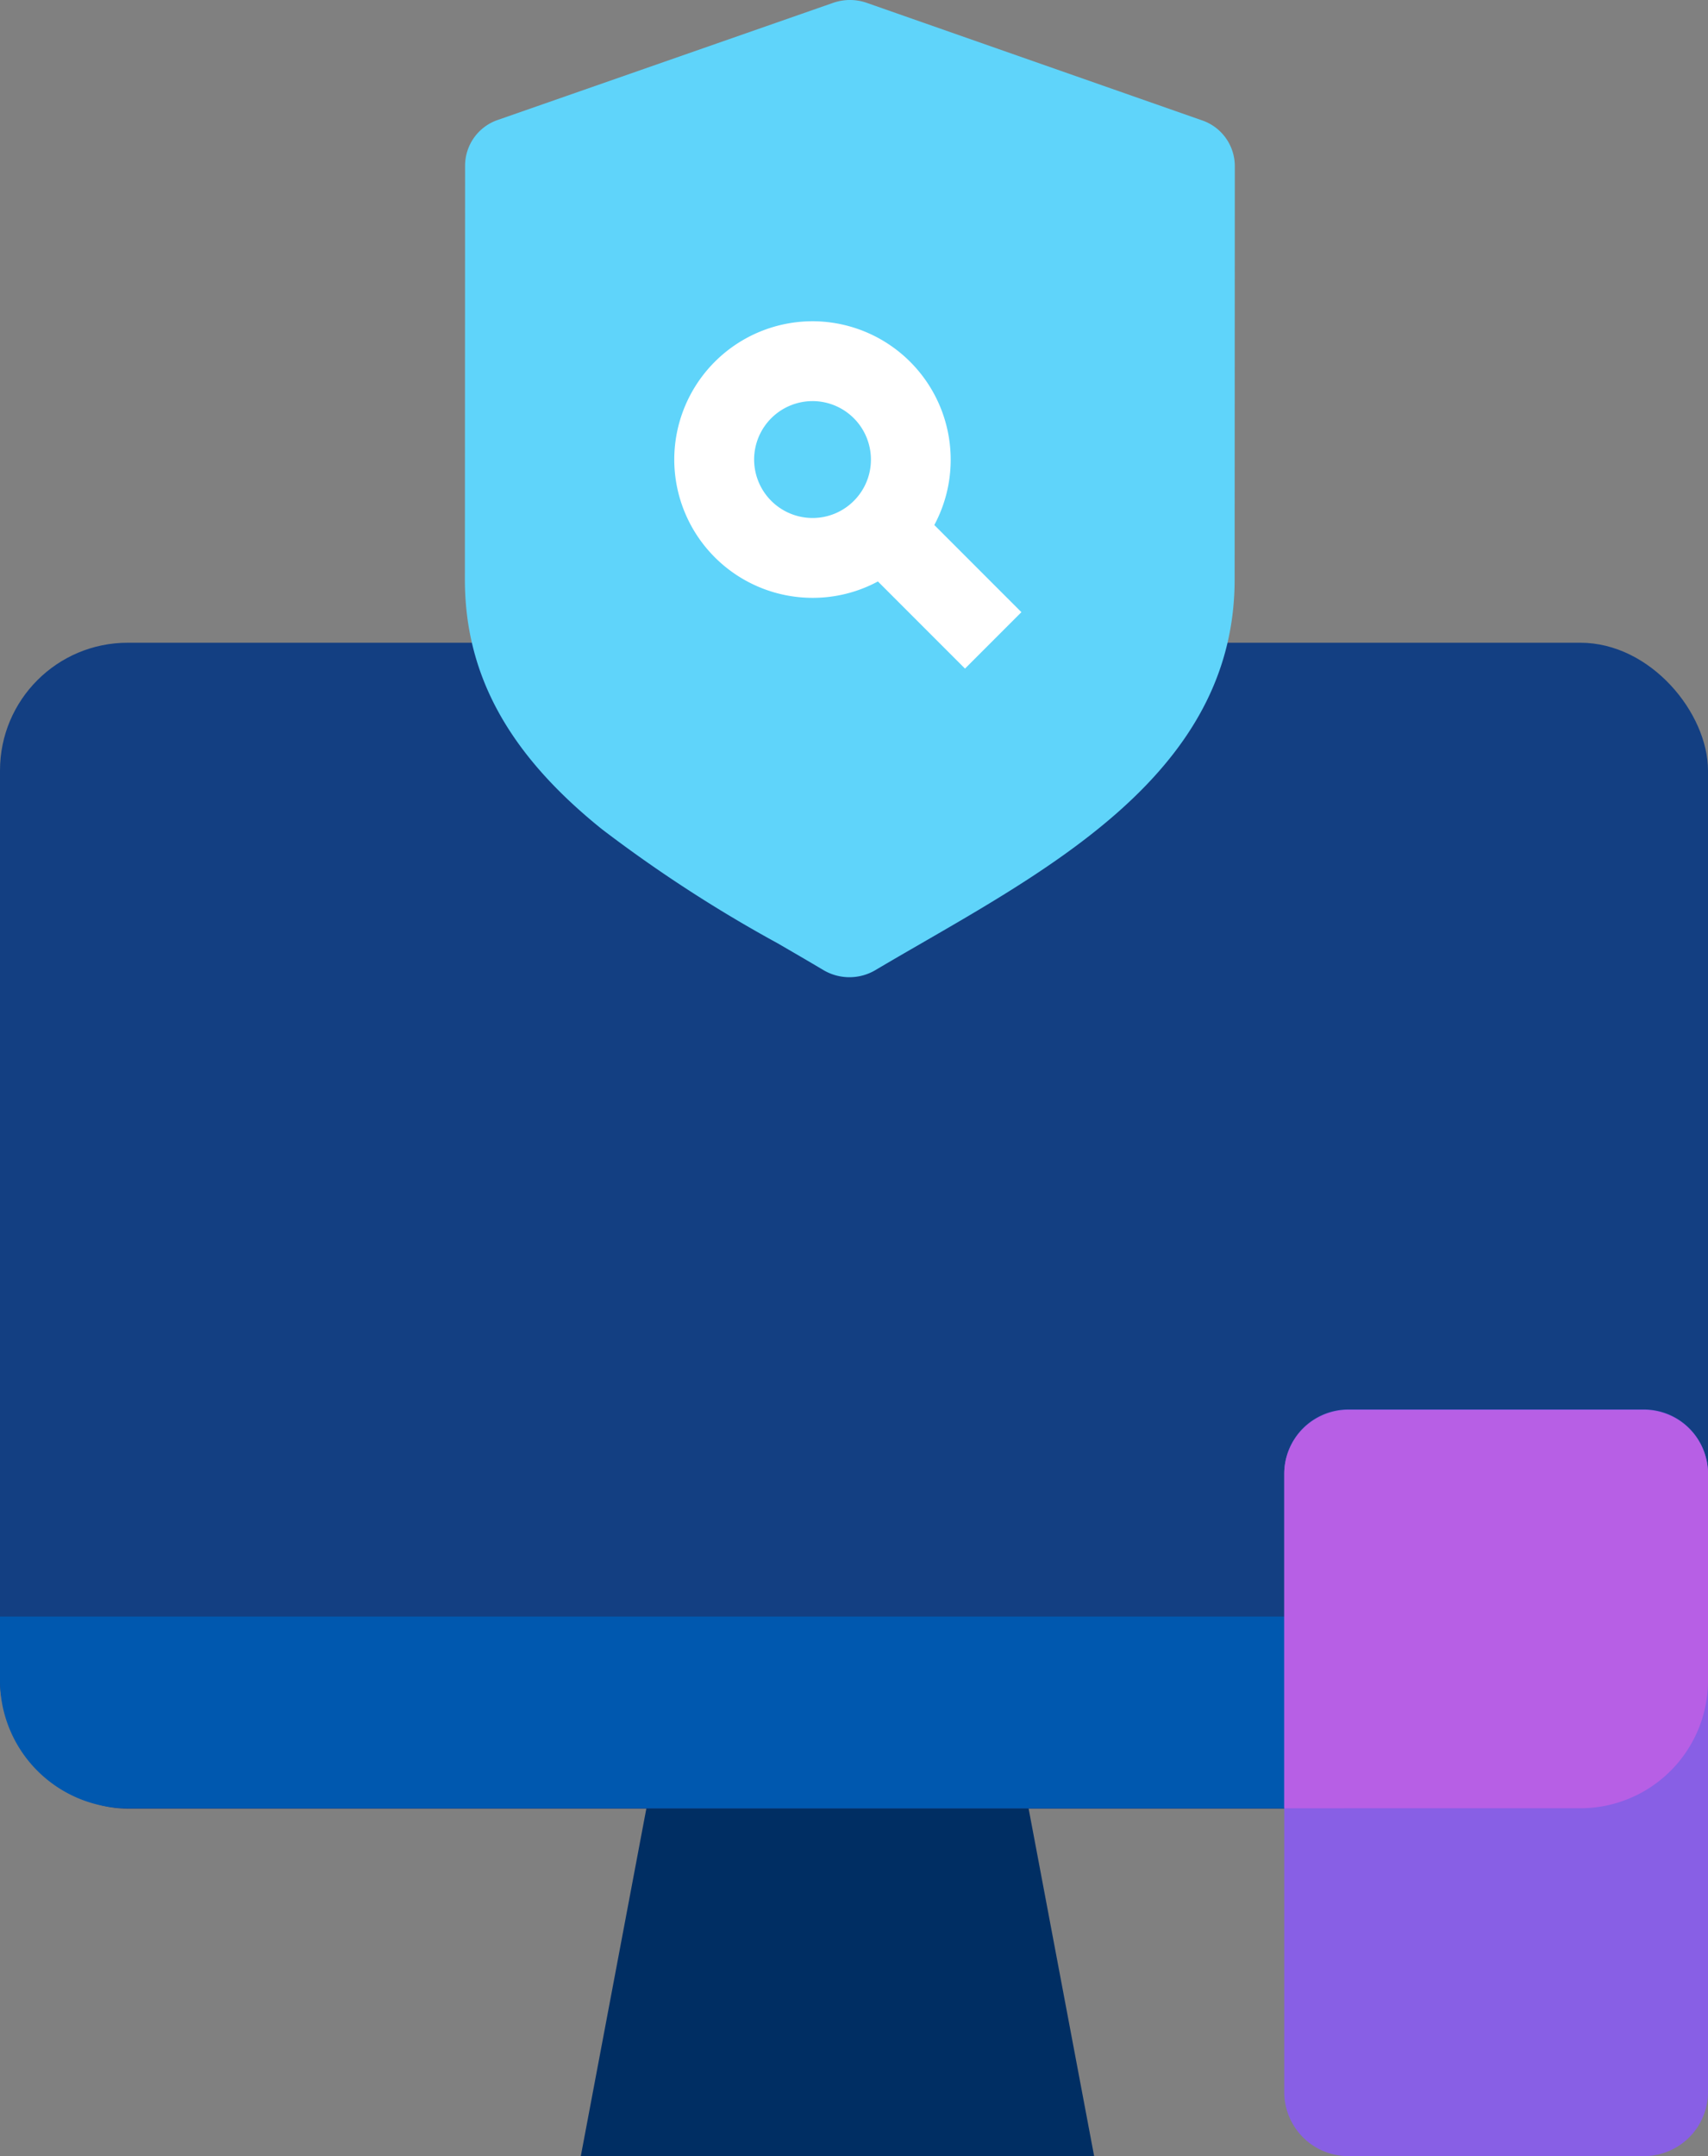
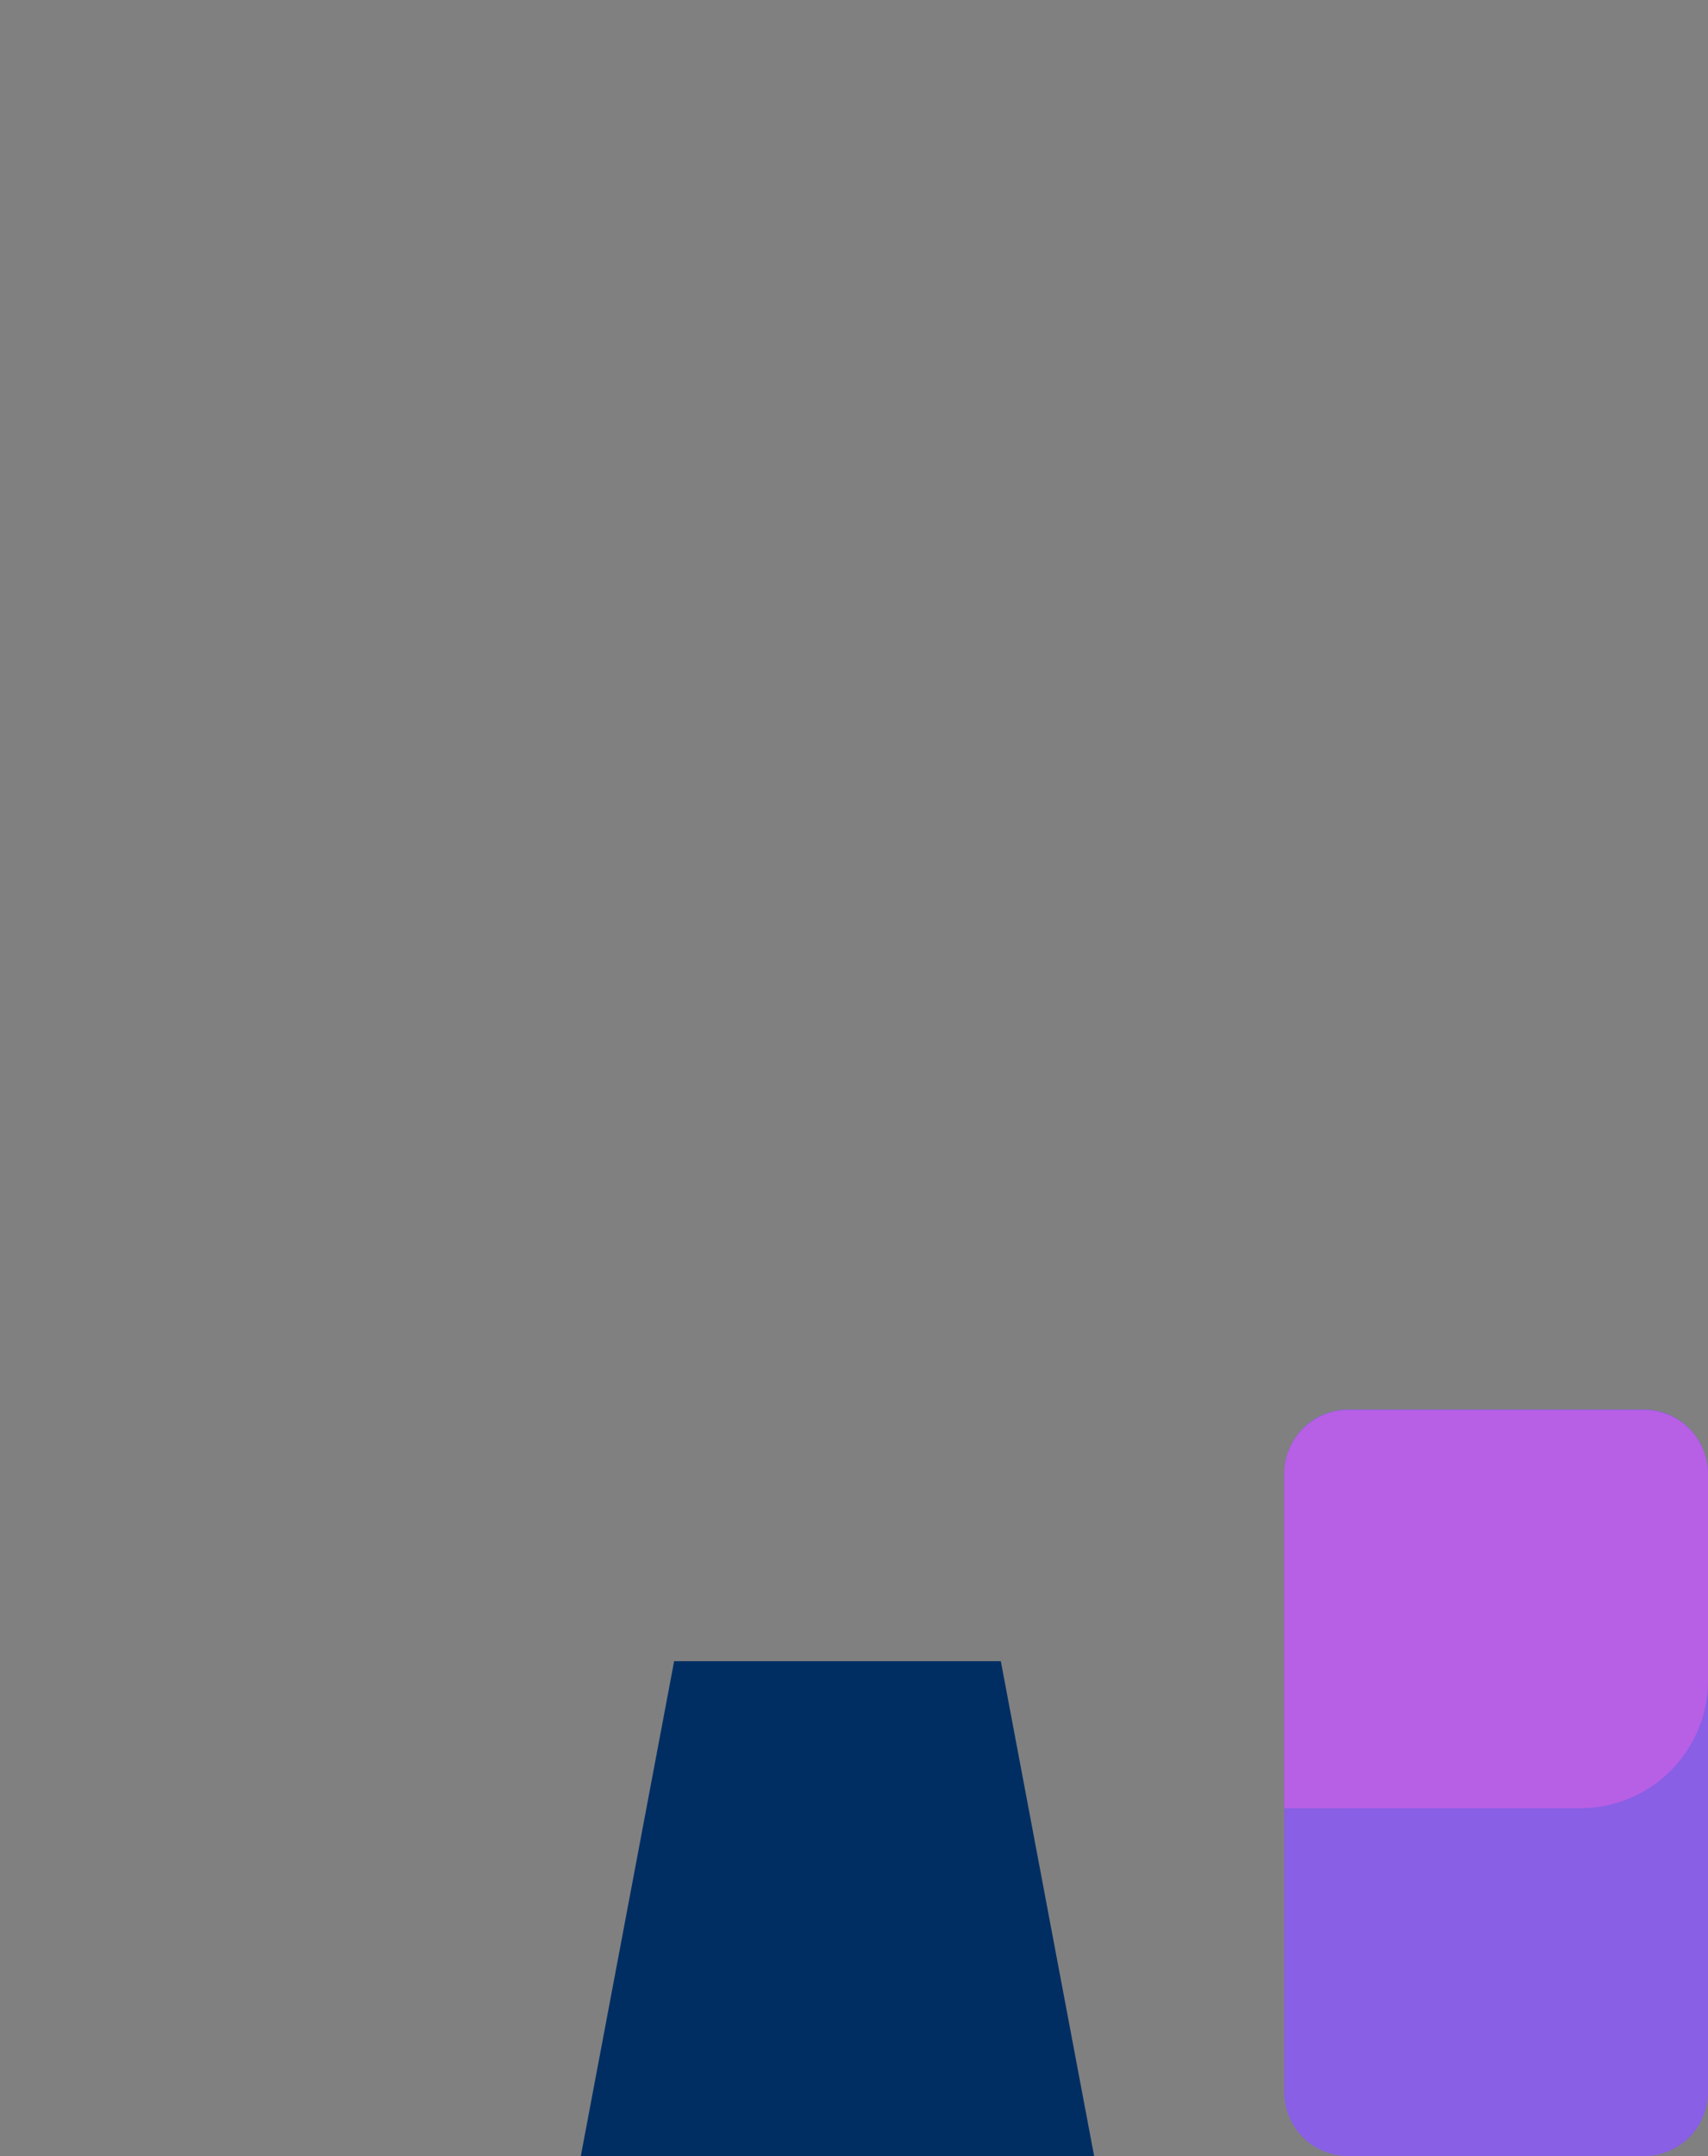
<svg xmlns="http://www.w3.org/2000/svg" width="107" height="135" viewBox="0 0 107 135">
  <rect x="0" y="0" width="107" height="135" fill="#808080" stroke="none" />
  <defs>
    <style>.a{fill:#002e63;}.b{fill:#133f82;}.c{fill:#5fd4fa;}.d{fill:rgba(0,0,0,0);}.e{fill:#0058af;}.f{fill:#885fe5;}.g{fill:#b75fe5;}.h{fill:#fff;}</style>
  </defs>
  <g transform="translate(-319 -1176.654)">
    <path class="a" d="M66.473,124.246H34.314l5.847-30.99H60.627Z" transform="translate(321.071 1187.408)" />
-     <rect class="b" width="107" height="73" rx="8" transform="translate(319 1216.897)" />
-     <path class="c" d="M52.113,2.5a3.2,3.2,0,0,0-1.061.18L30.064,10.005A3.028,3.028,0,0,0,28,12.846l-.013,25.926c0,5.965,2.726,10.936,8.585,15.645a86.685,86.685,0,0,0,11,7.14c.979.568,1.941,1.126,2.871,1.679a3.2,3.2,0,0,0,3.27,0c.929-.551,1.89-1.106,2.869-1.671C65.781,56.259,76.2,50.239,76.209,38.8l.011-25.927a3.029,3.029,0,0,0-2.065-2.841L53.171,2.681A3.18,3.18,0,0,0,52.113,2.5Z" transform="translate(320.136 1174.154)" />
-     <path class="d" d="M0,0,6.842,6.842" transform="translate(374.38 1209.864)" />
-     <path class="e" d="M0,0H107a0,0,0,0,1,0,0V4a8,8,0,0,1-8,8H8A8,8,0,0,1,0,4V0A0,0,0,0,1,0,0Z" transform="translate(319 1277.87)" />
    <path class="f" d="M4.017,0H22.531a4.016,4.016,0,0,1,4.016,4.016V42.732a4.017,4.017,0,0,1-4.017,4.017H4.017A4.017,4.017,0,0,1,0,42.732V4.017A4.017,4.017,0,0,1,4.017,0Z" transform="translate(399.453 1264.905)" />
    <path class="g" d="M0,24.937V4.018A4.017,4.017,0,0,1,4.017,0H22.531a4.016,4.016,0,0,1,4.016,4.016v12.92a8,8,0,0,1-8,8Z" transform="translate(399.454 1264.936)" />
-     <path class="h" d="M-2405.289,4313.249l-5.456-5.456a8.619,8.619,0,0,1-4.1,1.026,8.669,8.669,0,0,1-8.658-8.66,8.668,8.668,0,0,1,8.658-8.658,8.668,8.668,0,0,1,8.659,8.658,8.62,8.62,0,0,1-1.026,4.1l5.456,5.457Zm-9.553-16.748a3.662,3.662,0,0,0-3.658,3.658,3.663,3.663,0,0,0,3.658,3.66,3.634,3.634,0,0,0,2.587-1.071,3.635,3.635,0,0,0,1.072-2.589A3.662,3.662,0,0,0-2414.842,4296.5Z" transform="translate(2784.743 -3094.733)" />
  </g>
</svg>